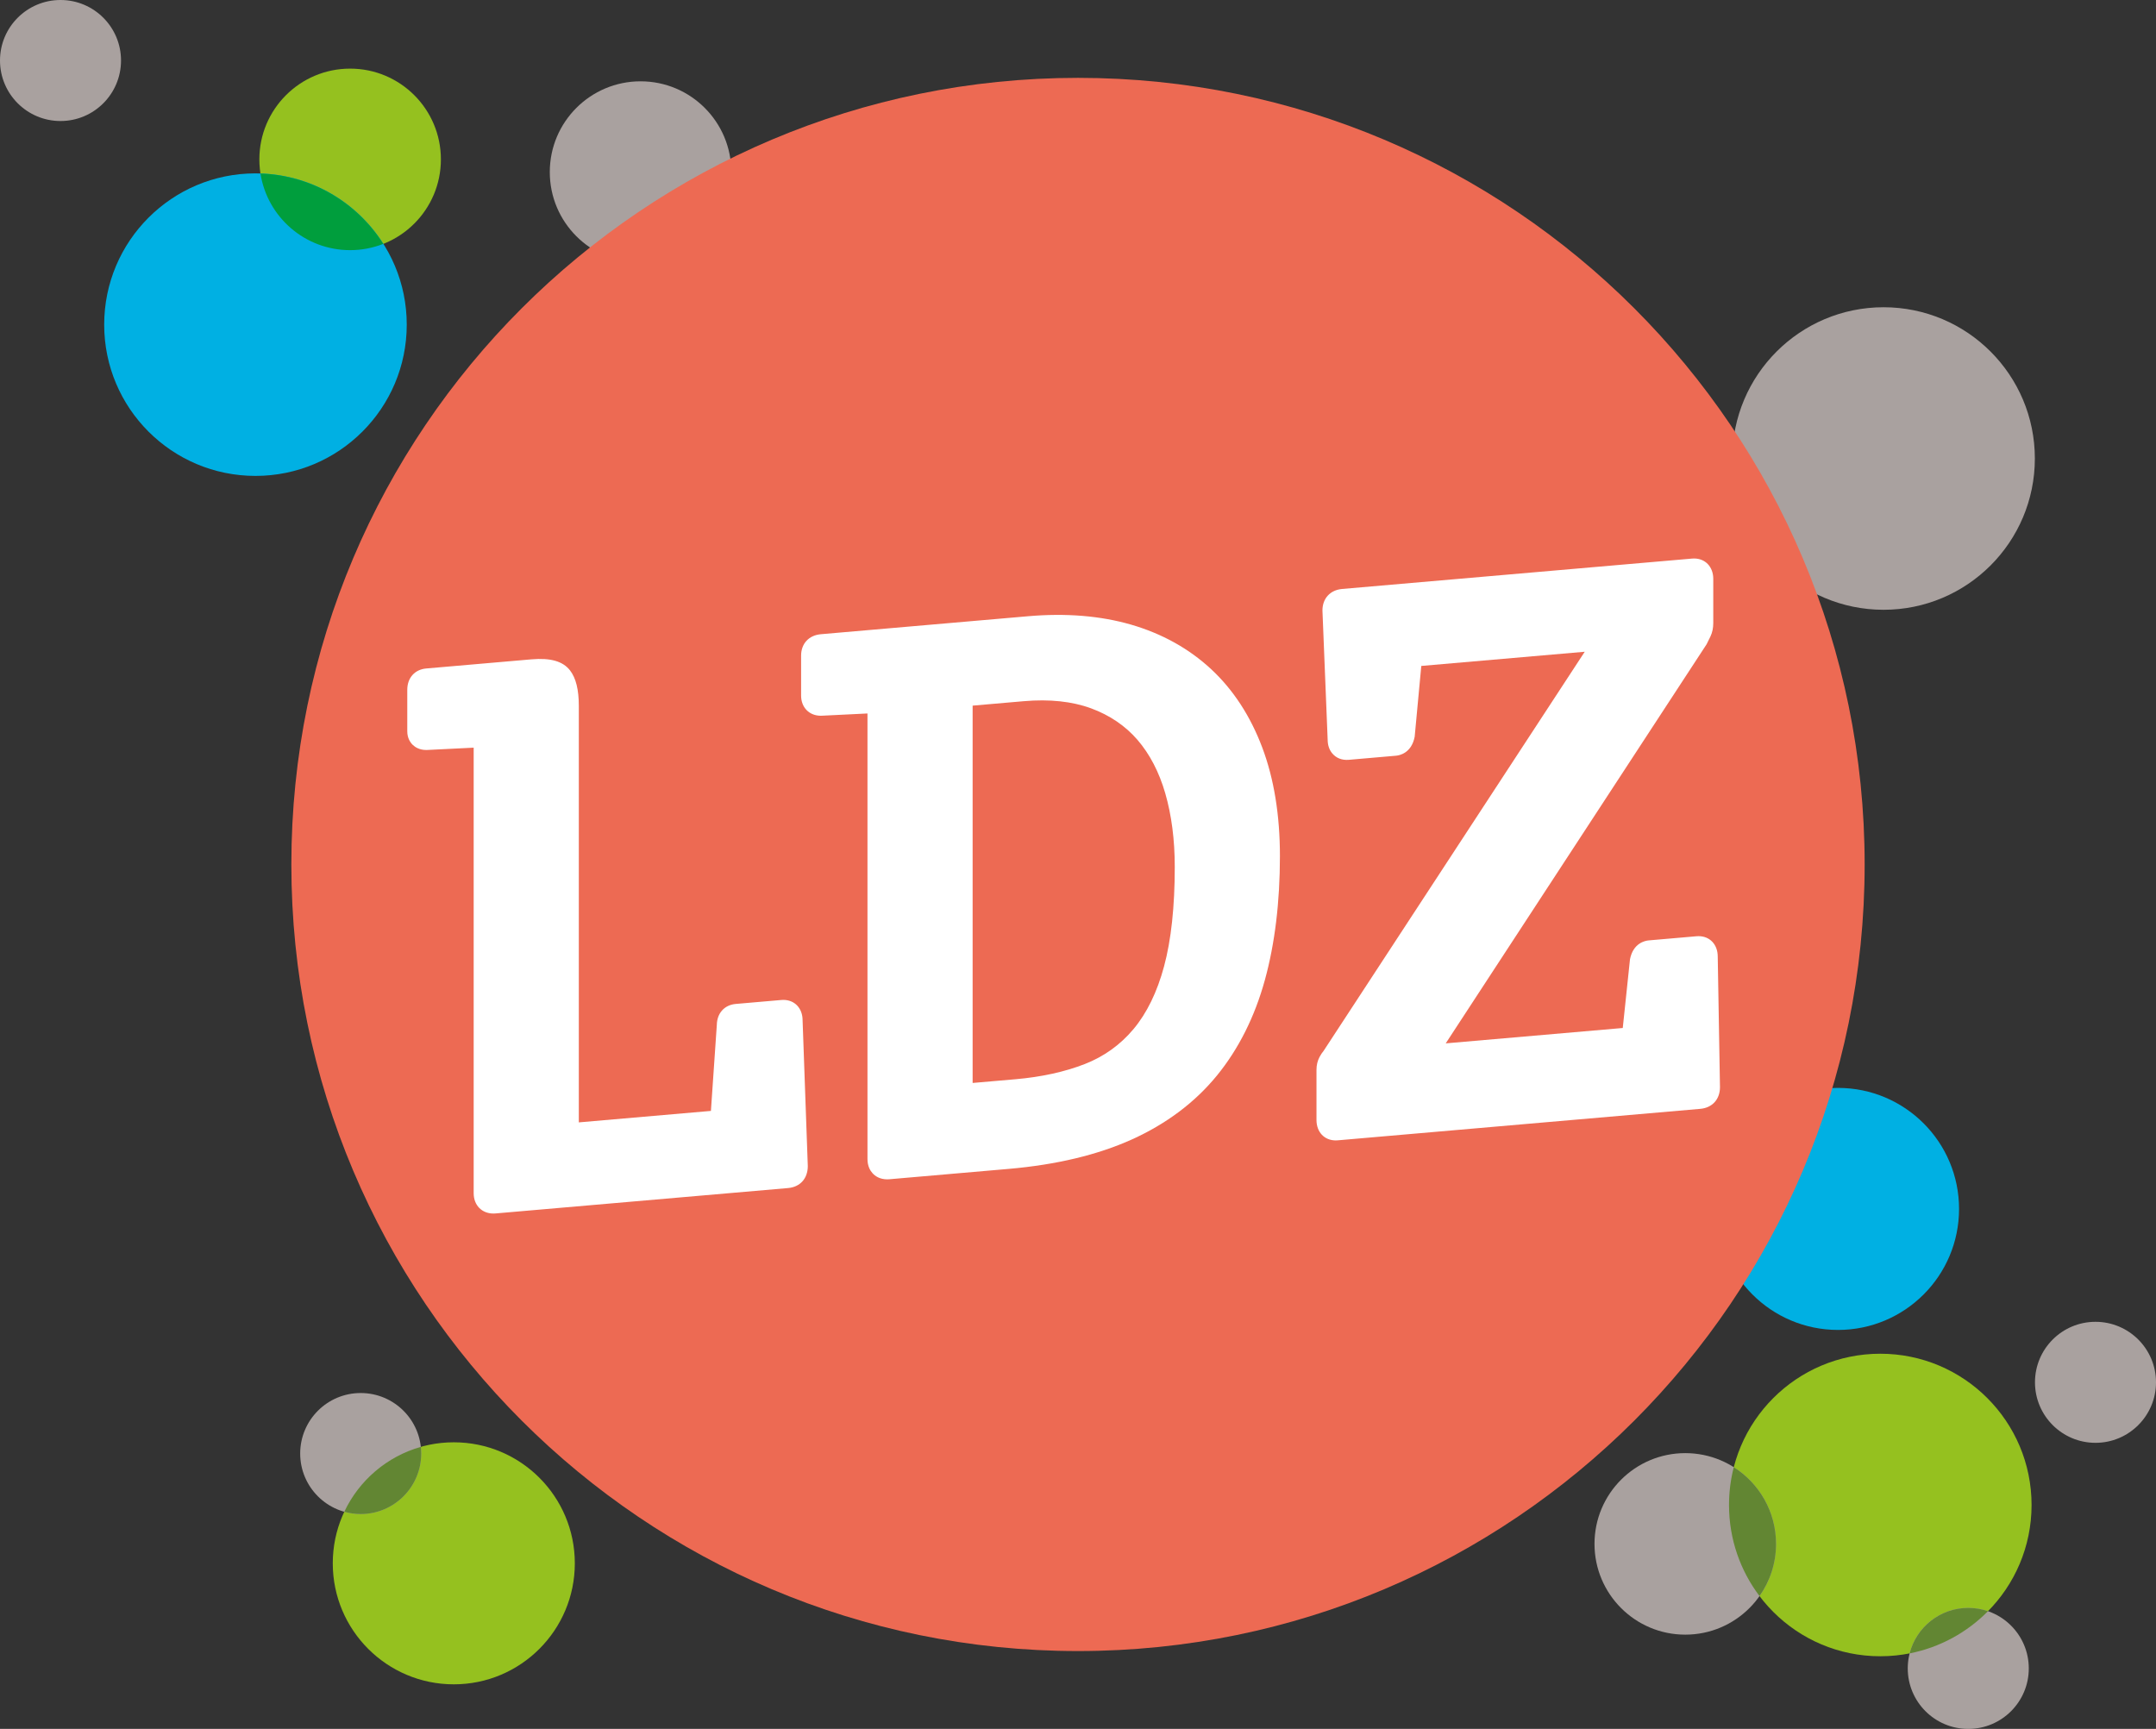
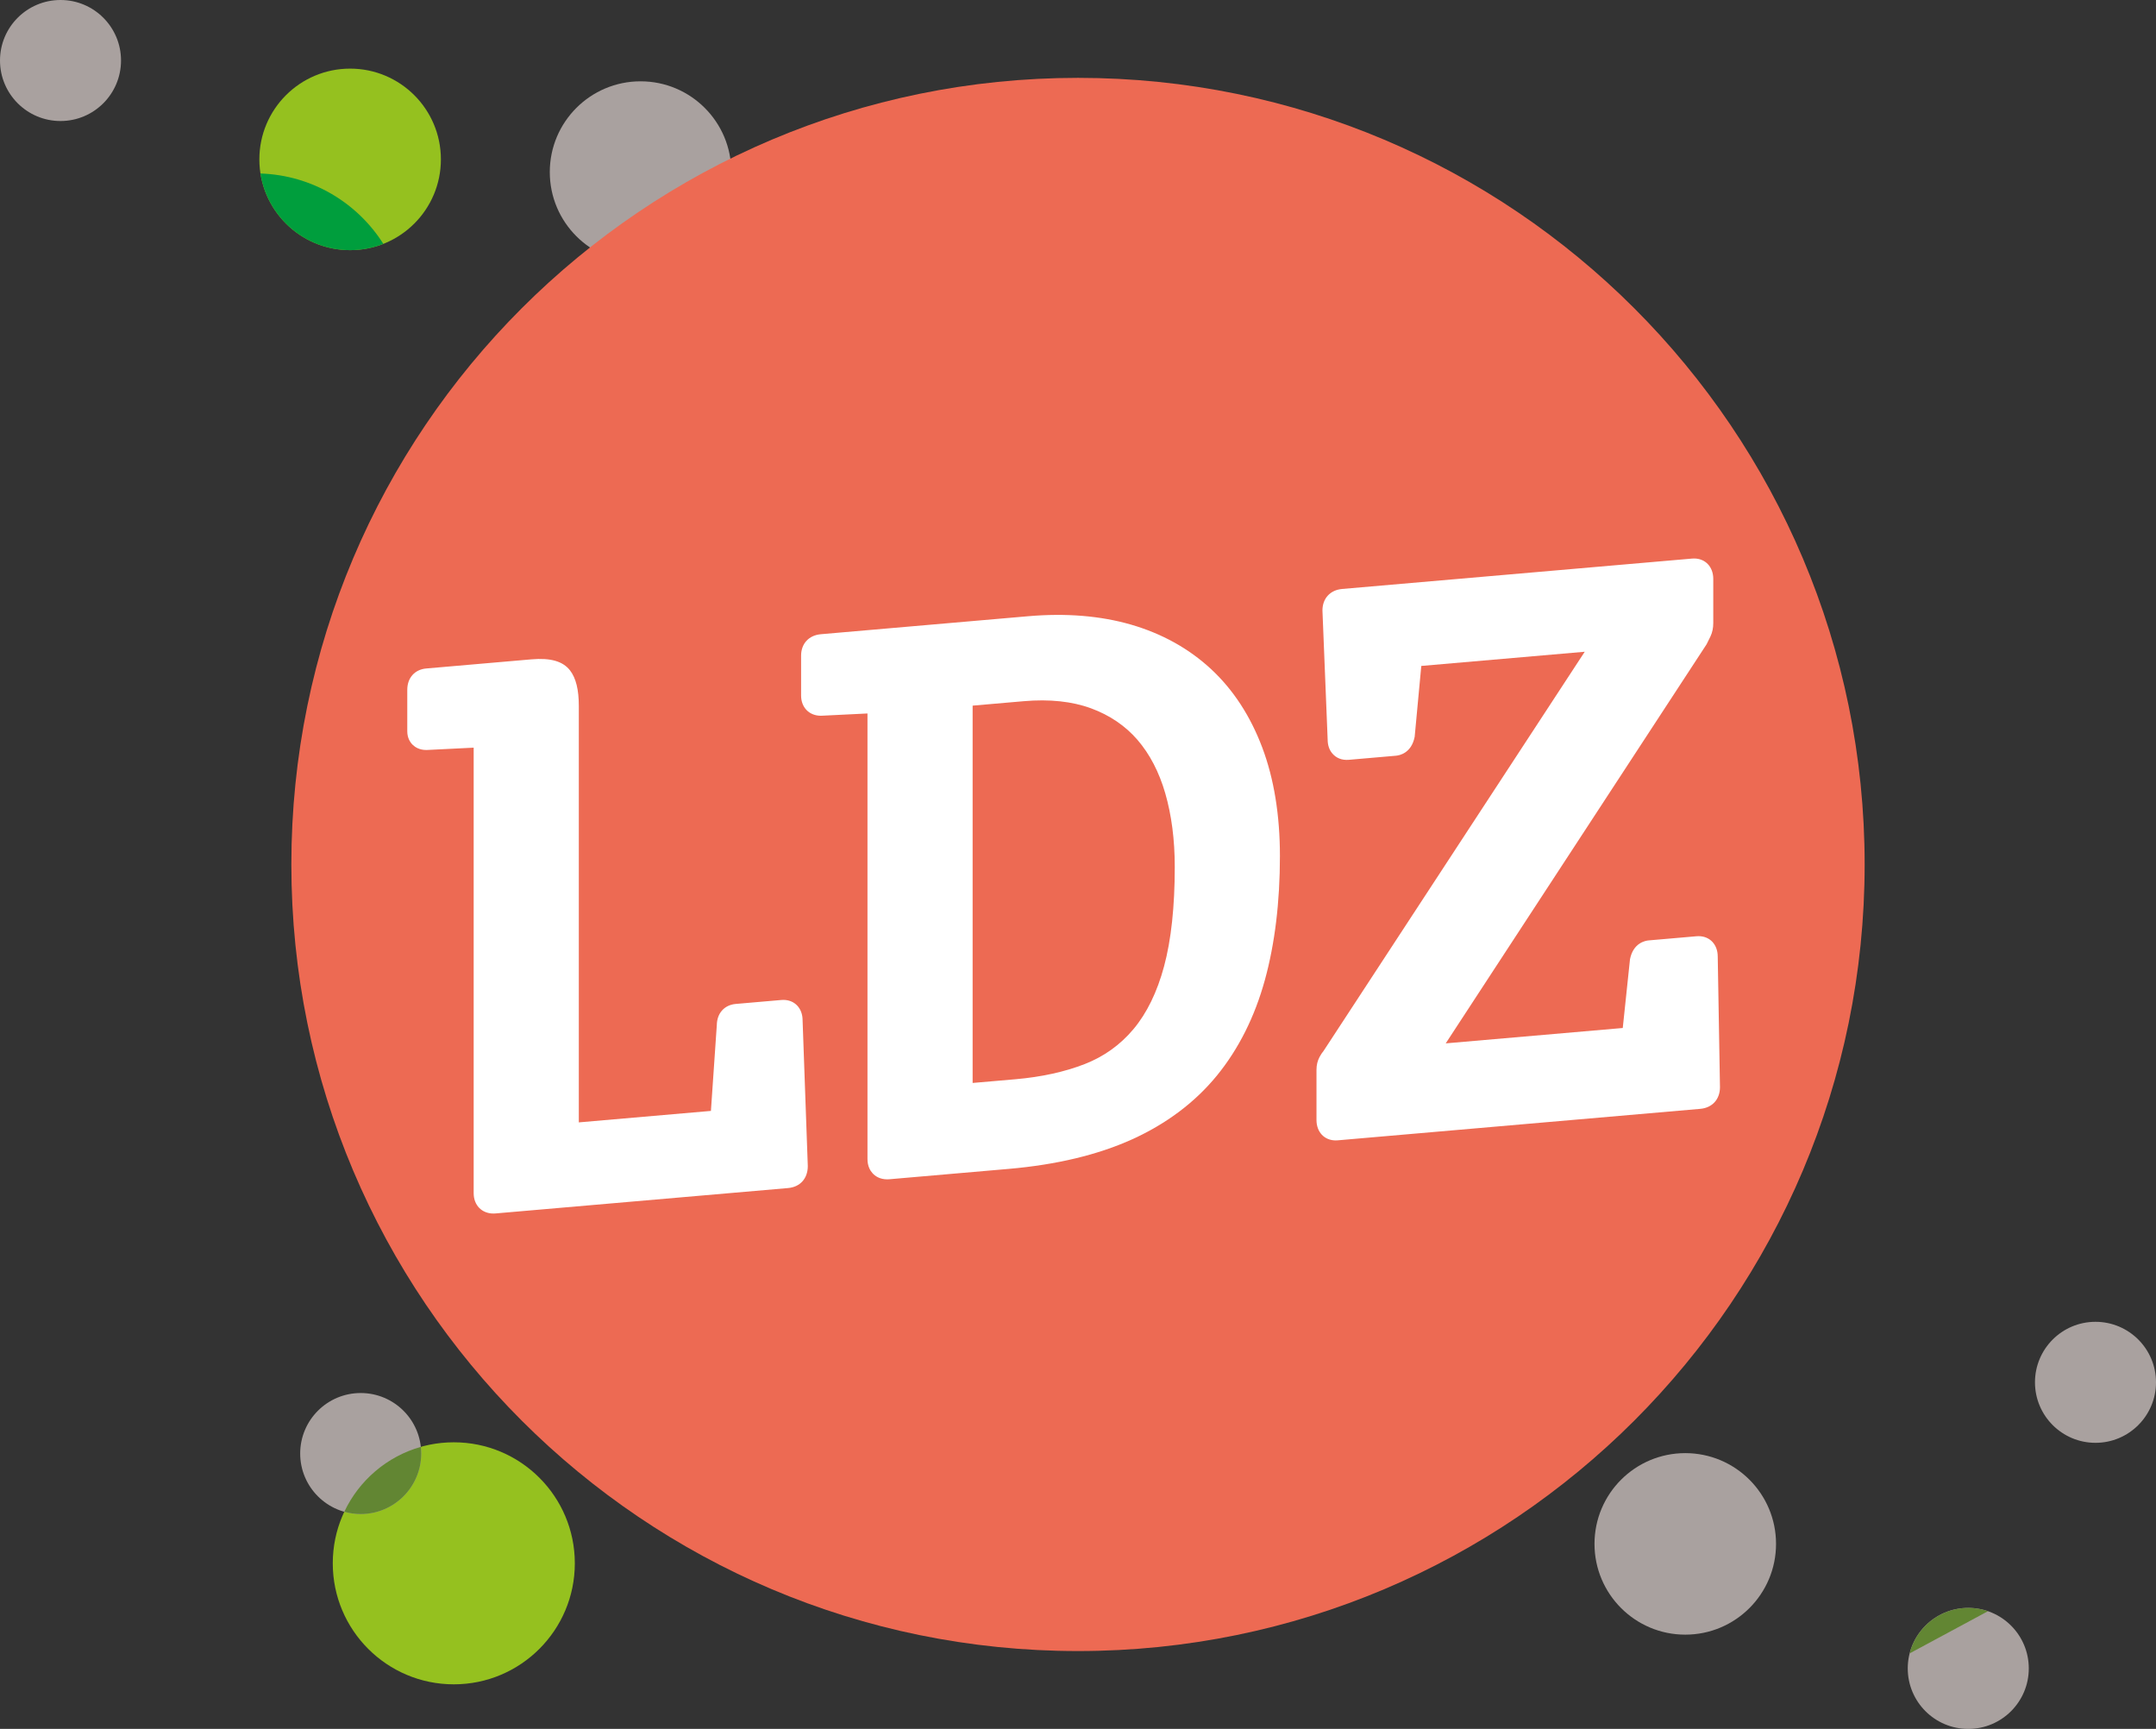
<svg xmlns="http://www.w3.org/2000/svg" version="1.1" id="L" x="0px" y="0px" width="1200px" height="962.349px" viewBox="0 0 1200 962.349" enable-background="new 0 0 1200 962.349" xml:space="preserve">
  <rect x="0" y="0" width="1200" height="962.349" fill="#333333" stroke="none" />
  <g>
-     <path fill="#95C11F" d="M1130.743,837.714c0,46.499-37.695,84.193-84.198,84.193c-46.502,0-84.201-37.694-84.201-84.193   c0-46.508,37.699-84.201,84.201-84.201C1093.048,753.513,1130.743,791.206,1130.743,837.714z" />
    <path fill="#A9A19F" d="M1200,769.425c0,18.603-15.079,33.683-33.679,33.683c-18.603,0-33.681-15.08-33.681-33.683   c0-18.6,15.078-33.675,33.681-33.675C1184.921,735.75,1200,750.825,1200,769.425z" />
    <circle fill="#A9A19F" cx="1095.511" cy="928.671" r="33.681" />
    <path fill="#A9A19F" d="M988.518,859.362c0,27.904-22.618,50.521-50.519,50.521c-27.903,0-50.522-22.617-50.522-50.521   c0-27.898,22.619-50.519,50.522-50.519C965.899,808.844,988.518,831.464,988.518,859.362z" />
-     <path fill="#628633" d="M1106.482,896.829c-3.44-1.186-7.129-1.838-10.97-1.838c-15.716,0-28.916,10.764-32.636,25.32   C1079.773,916.989,1094.853,908.618,1106.482,896.829z" />
-     <path fill="#628633" d="M988.518,859.362c0-17.968-9.391-33.736-23.523-42.691c-1.73,6.726-2.65,13.777-2.65,21.043   c0,19.035,6.324,36.592,16.979,50.694C985.109,880.19,988.518,870.177,988.518,859.362z" />
-     <path fill="#00B0E3" d="M1090.382,672.915c0,37.199-30.156,67.357-67.357,67.357c-37.202,0-67.361-30.158-67.361-67.357   c0-37.205,30.159-67.364,67.361-67.364C1060.226,605.551,1090.382,635.71,1090.382,672.915z" />
+     <path fill="#628633" d="M1106.482,896.829c-3.44-1.186-7.129-1.838-10.97-1.838c-15.716,0-28.916,10.764-32.636,25.32   z" />
    <path fill="#95C11F" d="M319.936,870.175c0,37.201-30.156,67.36-67.359,67.36c-37.201,0-67.359-30.159-67.359-67.36   c0-37.199,30.158-67.357,67.359-67.357C289.779,802.817,319.936,832.976,319.936,870.175z" />
    <circle fill="#A9A19F" cx="200.759" cy="809.069" r="33.68" />
    <path fill="#628633" d="M191.628,841.485c2.905,0.816,5.966,1.264,9.132,1.264c18.6,0,33.68-15.08,33.68-33.68   c0-1.252-0.074-2.486-0.206-3.703C215.363,810.697,199.859,824.032,191.628,841.485z" />
-     <path fill="#A9A19F" d="M1132.572,255.218c0,46.502-37.695,84.201-84.197,84.201c-46.504,0-84.202-37.699-84.202-84.201   c0-46.499,37.698-84.198,84.202-84.198C1094.877,171.02,1132.572,208.719,1132.572,255.218z" />
    <circle fill="#95C11F" cx="194.877" cy="88.717" r="50.52" />
-     <path fill="#00B0E3" d="M226.389,180.702c0,46.504-37.696,84.198-84.198,84.198c-46.503,0-84.2-37.694-84.2-84.198   c0-46.5,37.697-84.199,84.2-84.199C188.692,96.503,226.389,134.202,226.389,180.702z" />
    <path fill="#009E3D" d="M144.969,96.573c3.774,24.171,24.68,42.666,49.908,42.666c6.526,0,12.757-1.251,18.484-3.504   C198.902,112.898,173.771,97.509,144.969,96.573z" />
    <path fill="#A9A19F" d="M407.049,95.782c0,27.898-22.62,50.519-50.521,50.519c-27.903,0-50.521-22.621-50.521-50.519   c0-27.904,22.618-50.52,50.521-50.52C384.429,45.262,407.049,67.878,407.049,95.782z" />
    <path fill="#A9A19F" d="M67.359,33.679c0,18.601-15.079,33.683-33.679,33.683C15.078,67.362,0,52.28,0,33.679   C0,15.08,15.078,0,33.681,0C52.28,0,67.359,15.08,67.359,33.679z" />
    <path fill="#ED6A53" d="M1037.839,481.169c0,241.814-196.03,437.847-437.841,437.847c-241.812,0-437.837-196.032-437.837-437.847   c0-241.81,196.024-437.831,437.837-437.831C841.809,43.338,1037.839,239.359,1037.839,481.169z" />
    <g>
      <path fill="#FFFFFF" d="M743.42,634.78c0.376,0,0.764-0.017,1.163-0.049l201.754-17.521c6.669-0.574,10.978-5.272,10.978-12.097    l-1.248-72.686c0-6.674-4.389-11.337-10.678-11.337c-0.379,0-0.767,0.02-1.169,0.053l-26.567,2.305    c-1.994,0.175-8.65,1.445-10.422,10.505l-4.025,38.254l-98.531,8.556l145.202-222.162l2.144-4.348    c1.037-2.174,1.561-4.681,1.561-7.457v-24.589c0-6.674-4.396-11.334-10.687-11.334c-0.377,0-0.767,0.017-1.166,0.052    L747.029,327.83c-6.667,0.577-10.97,5.276-10.97,11.971l2.904,72.008c0.03,3,0.88,5.522,2.526,7.503    c2.19,2.629,5.361,3.951,9.321,3.609l26.15-2.273c1.994-0.167,8.648-1.44,10.428-10.538l3.682-39.439l90.975-7.898    L736.727,584.898c-0.805,0.965-1.553,2.085-2.26,3.4c-1.146,2.118-1.729,4.534-1.729,7.177v27.964    C732.738,630.115,737.124,634.78,743.42,634.78z" />
      <path fill="#FFFFFF" d="M456.854,398.397c0.412,0,0.84-0.019,1.01-0.035l24.963-1.228v248.004c0,3.987,1.541,6.513,2.836,7.927    c1.413,1.544,3.977,3.381,8.145,3.381c0.412,0,0.837-0.016,1.282-0.057l66.425-5.766c26.459-2.298,49.486-7.803,68.437-16.366    c19.237-8.696,35.169-20.652,47.333-35.542c12.096-14.801,21.092-32.729,26.742-53.281c5.554-20.195,8.361-43.387,8.361-68.938    c0-22.747-3.302-43.058-9.822-60.366c-6.597-17.546-16.176-32.239-28.475-43.663c-12.294-11.422-27.268-19.755-44.511-24.768    c-17.014-4.936-36.299-6.52-57.32-4.692l-115.405,10.018c-6.67,0.581-10.976,5.257-10.976,11.917v22.21    C445.878,393.773,450.395,398.397,456.854,398.397z M541.352,602.795V392.772l28.468-2.474c14.298-1.24,26.916,0.097,37.452,3.973    c10.363,3.816,19.035,9.703,25.788,17.497c6.858,7.943,12.077,17.951,15.491,29.741c3.521,12.148,5.307,25.959,5.307,41.056    c0,22.068-2.007,40.698-5.968,55.376c-3.843,14.257-9.562,25.987-16.989,34.861c-7.307,8.733-16.422,15.278-27.093,19.451    c-11.161,4.365-24.151,7.214-38.606,8.473L541.352,602.795z" />
      <path fill="#FFFFFF" d="M436.011,556.57c-0.367,0-0.755,0.014-1.161,0.05l-25.326,2.196c-6.316,0.549-10.431,5.117-10.553,11.67    l-3.283,47.87l-73.526,6.385v-231.84c0-9.016-1.595-15.462-4.884-19.729c-3.943-5.095-10.817-7.094-21.5-6.165l-58.525,5.082    c-6.42,0.559-10.567,5.222-10.567,11.883v23.03c0,3.855,1.66,6.27,3.05,7.615c1.344,1.298,3.742,2.845,7.518,2.845    c0.402,0,0.841-0.017,1.008-0.038l25.376-1.256v247.997c0,6.659,4.515,11.313,10.981,11.313c0.412,0,0.841-0.016,1.288-0.059    l162.728-14.125c6.668-0.582,10.977-5.28,10.971-12.237l-2.898-81.158C446.705,561.233,442.311,556.57,436.011,556.57z     M439.169,567.385c0-0.002,0-0.002,0-0.002l0.049-0.003L439.169,567.385z" />
    </g>
  </g>
</svg>